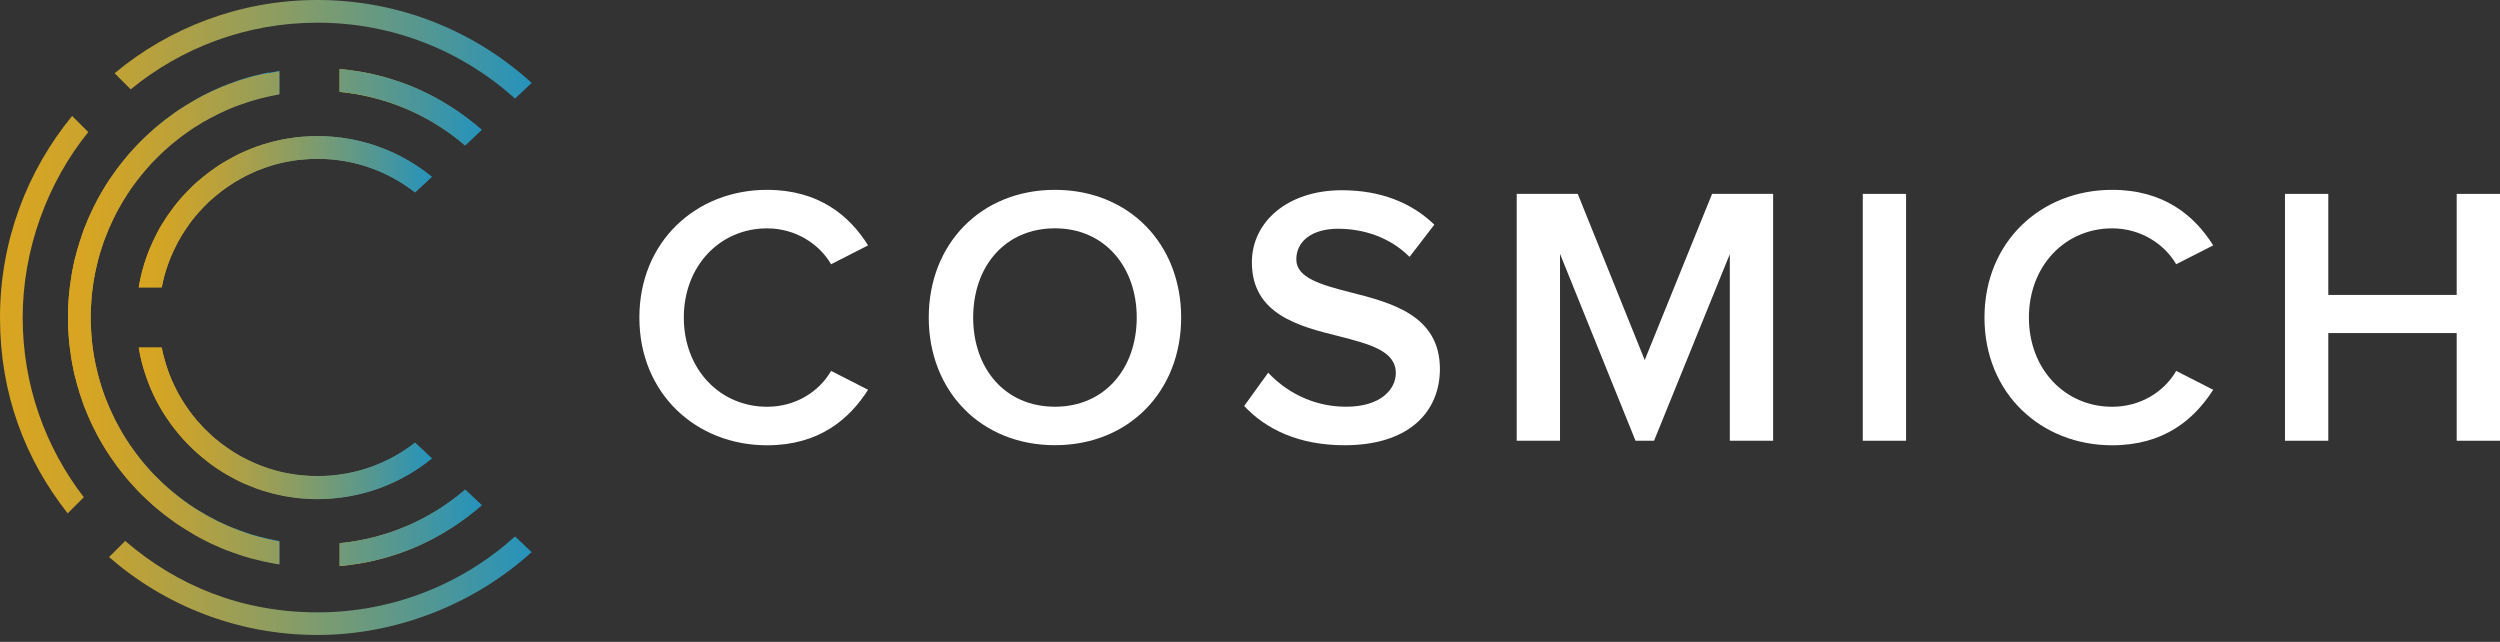
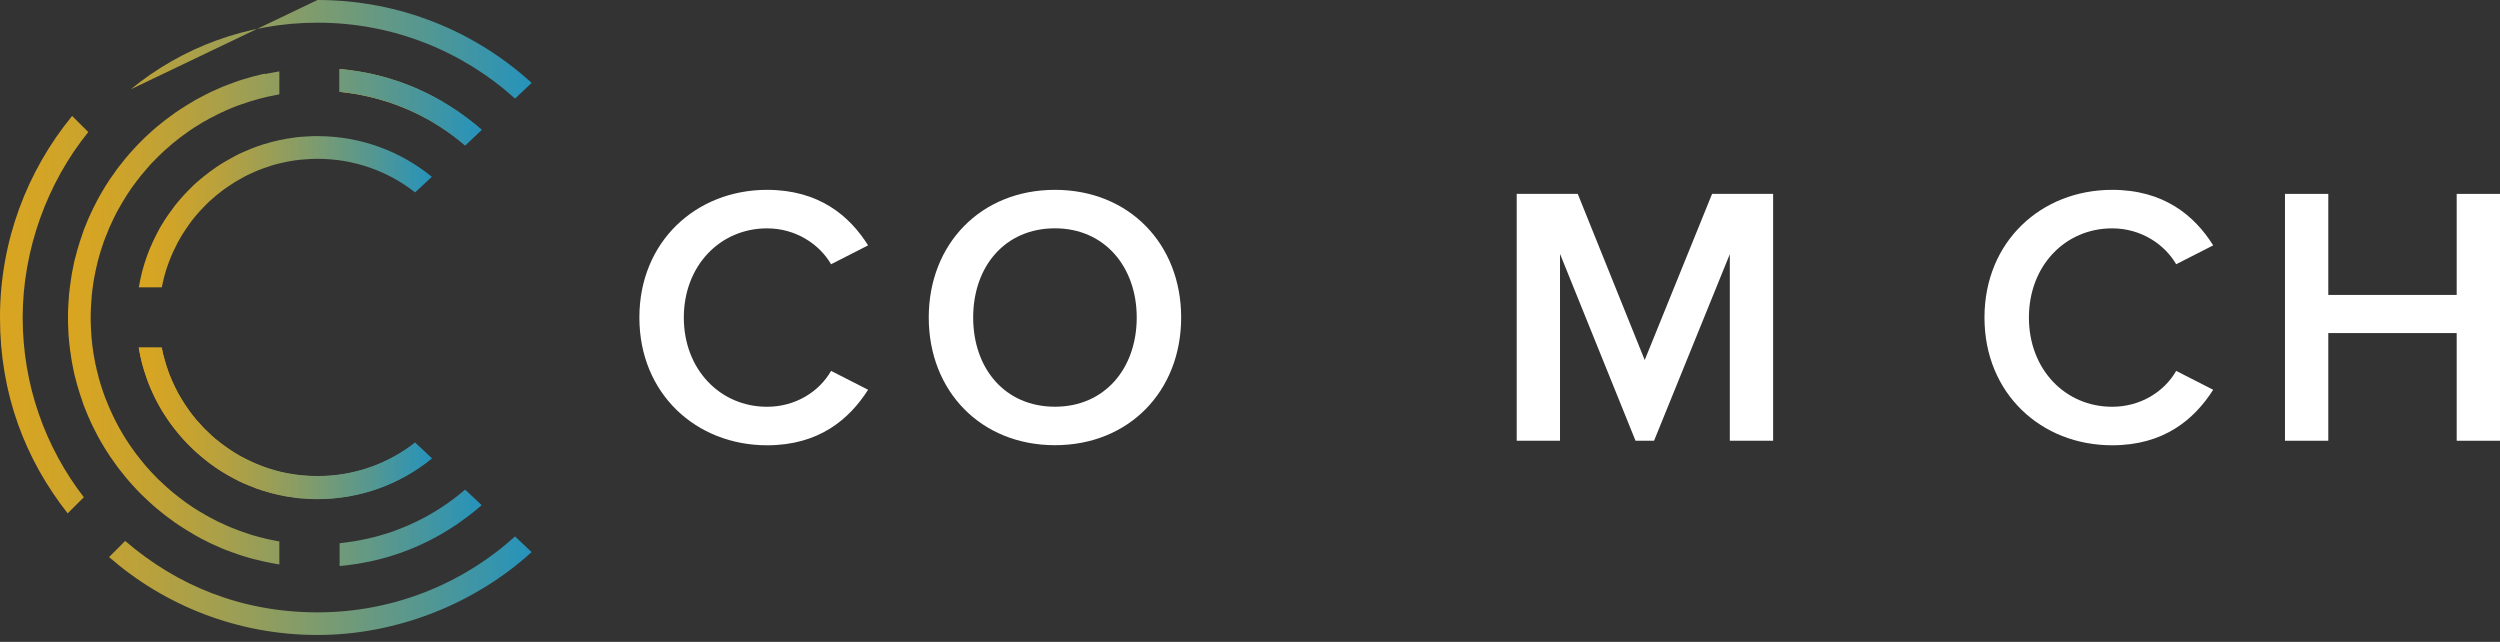
<svg xmlns="http://www.w3.org/2000/svg" width="222" height="57" viewBox="0 0 222 57" fill="none">
  <rect x="0" y="0" width="222" height="57" fill="#333333" stroke="none" />
  <path d="M56.777 28.195C56.777 21.459 61.804 16.858 68.115 16.858C72.715 16.858 75.441 19.159 77.086 21.789L73.8 23.464C72.75 21.659 70.645 20.278 68.115 20.278C63.943 20.278 60.723 23.599 60.723 28.2C60.723 32.801 63.943 36.121 68.115 36.121C70.645 36.121 72.75 34.776 73.8 32.935L77.086 34.611C75.411 37.241 72.715 39.541 68.115 39.541C61.804 39.541 56.777 34.94 56.777 28.204V28.195Z" fill="white" />
  <path d="M93.68 16.858C100.251 16.858 104.887 21.654 104.887 28.195C104.887 34.736 100.251 39.533 93.68 39.533C87.108 39.533 82.473 34.736 82.473 28.195C82.473 21.654 87.108 16.858 93.68 16.858ZM93.68 20.274C89.244 20.274 86.418 23.66 86.418 28.195C86.418 32.731 89.244 36.117 93.68 36.117C98.116 36.117 100.941 32.701 100.941 28.195C100.941 23.69 98.081 20.274 93.68 20.274Z" fill="white" />
-   <path d="M112.608 33.091C114.118 34.702 116.484 36.117 119.544 36.117C122.604 36.117 123.949 34.572 123.949 33.126C123.949 31.156 121.619 30.561 118.953 29.871C115.373 28.985 111.167 27.931 111.167 23.299C111.167 19.684 114.353 16.893 119.153 16.893C122.569 16.893 125.33 17.978 127.37 19.949L125.169 22.809C123.459 21.099 121.128 20.313 118.828 20.313C116.527 20.313 115.112 21.398 115.112 23.039C115.112 24.68 117.348 25.305 119.943 25.964C123.559 26.885 127.864 28 127.864 32.766C127.864 36.412 125.299 39.537 119.388 39.537C115.347 39.537 112.421 38.122 110.481 36.052L112.616 33.096L112.608 33.091Z" fill="white" />
  <path d="M153.617 22.544L146.88 39.138H145.235L138.529 22.544V39.138H134.684V17.218H140.105L146.051 31.972L152.032 17.218H157.454V39.138H153.608V22.544H153.617Z" fill="white" />
-   <path d="M165.414 17.218H169.26V39.138H165.414V17.218Z" fill="white" />
  <path d="M176.222 28.195C176.222 21.459 181.248 16.858 187.559 16.858C192.16 16.858 194.886 19.159 196.531 21.789L193.245 23.464C192.194 21.659 190.089 20.278 187.559 20.278C183.388 20.278 180.167 23.599 180.167 28.2C180.167 32.801 183.388 36.121 187.559 36.121C190.089 36.121 192.194 34.776 193.245 32.935L196.531 34.611C194.855 37.241 192.16 39.541 187.559 39.541C181.248 39.541 176.222 34.94 176.222 28.204V28.195Z" fill="white" />
  <path d="M218.154 29.576H206.752V39.138H202.906V17.218H206.752V26.19H218.154V17.218H222V39.138H218.154V29.576Z" fill="white" />
-   <path d="M7.839 11.728L6.406 10.296C2.409 15.17 0 21.403 0 28.195C0 34.988 2.24 40.796 6.011 45.587L7.444 44.155C4.037 39.741 2.014 34.207 2.014 28.195C2.014 22.184 4.197 16.224 7.839 11.728ZM45.735 47.636C41.095 51.825 34.949 54.377 28.195 54.377C21.442 54.377 15.699 51.985 11.116 48.035L9.684 49.468C14.636 53.778 21.116 56.386 28.195 56.386C35.275 56.386 42.198 53.591 47.206 49.025L45.731 47.632L45.735 47.636ZM28.195 0C21.346 0 15.066 2.439 10.174 6.502L11.606 7.934C16.116 4.236 21.893 2.014 28.195 2.014C34.945 2.014 41.091 4.566 45.735 8.755L47.211 7.361C42.198 2.795 35.518 0 28.195 0Z" fill="url(#paint0_linear_10045_190)" />
+   <path d="M7.839 11.728L6.406 10.296C2.409 15.17 0 21.403 0 28.195C0 34.988 2.24 40.796 6.011 45.587L7.444 44.155C4.037 39.741 2.014 34.207 2.014 28.195C2.014 22.184 4.197 16.224 7.839 11.728ZM45.735 47.636C41.095 51.825 34.949 54.377 28.195 54.377C21.442 54.377 15.699 51.985 11.116 48.035L9.684 49.468C14.636 53.778 21.116 56.386 28.195 56.386C35.275 56.386 42.198 53.591 47.206 49.025L45.731 47.632L45.735 47.636ZM28.195 0L11.606 7.934C16.116 4.236 21.893 2.014 28.195 2.014C34.945 2.014 41.091 4.566 45.735 8.755L47.211 7.361C42.198 2.795 35.518 0 28.195 0Z" fill="url(#paint0_linear_10045_190)" />
  <path d="M36.872 39.311L38.347 40.696C35.578 42.953 32.05 44.303 28.195 44.303C27.922 44.303 27.64 44.294 27.366 44.277C27.114 44.268 26.867 44.246 26.615 44.229C26.398 44.203 26.172 44.181 25.956 44.142C25.825 44.125 25.699 44.112 25.578 44.086C25.552 44.086 25.539 44.077 25.513 44.077C25.343 44.051 25.174 44.02 25.014 43.981C24.975 43.981 24.931 43.973 24.883 43.955C24.866 43.955 24.844 43.947 24.827 43.947C24.666 43.916 24.506 43.873 24.345 43.834C24.337 43.834 24.319 43.825 24.315 43.825C24.228 43.808 24.137 43.786 24.05 43.76C23.833 43.704 23.625 43.639 23.408 43.574C23.39 43.565 23.369 43.565 23.351 43.556C23.134 43.482 22.917 43.413 22.709 43.339C22.692 43.33 22.678 43.322 22.661 43.313C22.453 43.239 22.24 43.161 22.04 43.07C21.758 42.957 21.485 42.836 21.211 42.705C20.977 42.584 20.751 42.471 20.526 42.341C20.3 42.219 20.074 42.089 19.849 41.955C19.631 41.824 19.415 41.69 19.206 41.542C19.076 41.455 18.954 41.364 18.837 41.277C18.685 41.173 18.538 41.069 18.395 40.947C18.195 40.796 18 40.635 17.808 40.47C17.713 40.388 17.613 40.309 17.518 40.218C17.431 40.136 17.331 40.049 17.244 39.967C16.624 39.394 16.051 38.782 15.539 38.113C15.434 37.983 15.33 37.849 15.23 37.71C15.1 37.54 14.974 37.362 14.853 37.176C14.731 36.998 14.618 36.82 14.505 36.646C14.466 36.581 14.423 36.507 14.384 36.447C14.262 36.251 14.149 36.051 14.045 35.852C13.963 35.709 13.885 35.561 13.811 35.409C13.802 35.392 13.794 35.379 13.785 35.361C13.785 35.353 13.776 35.353 13.776 35.344V35.335C13.703 35.197 13.637 35.062 13.577 34.923C13.481 34.715 13.381 34.502 13.303 34.294C13.19 34.02 13.086 33.738 12.991 33.465C12.917 33.265 12.852 33.07 12.795 32.87C12.73 32.67 12.674 32.458 12.617 32.258C12.561 32.024 12.505 31.789 12.457 31.559C12.409 31.351 12.37 31.134 12.335 30.917C12.327 30.891 12.318 30.878 12.318 30.852H14.362C14.401 31.06 14.449 31.273 14.492 31.472C14.501 31.498 14.51 31.529 14.518 31.555C14.557 31.724 14.601 31.885 14.657 32.054C14.705 32.254 14.761 32.449 14.835 32.64C14.957 33.026 15.1 33.404 15.269 33.777C15.352 33.964 15.43 34.142 15.521 34.324C15.608 34.511 15.699 34.689 15.795 34.862C15.842 34.949 15.89 35.032 15.938 35.118C15.986 35.205 16.042 35.296 16.09 35.374C16.289 35.722 16.511 36.06 16.75 36.381C16.854 36.542 16.975 36.703 17.105 36.859C17.218 37.011 17.34 37.158 17.461 37.302C17.492 37.341 17.535 37.384 17.574 37.423C17.696 37.566 17.83 37.714 17.96 37.849C18.065 37.97 18.177 38.083 18.299 38.196C18.494 38.391 18.685 38.573 18.894 38.76C18.924 38.786 18.967 38.816 19.006 38.855C19.024 38.873 19.037 38.882 19.054 38.895L19.085 38.925C19.085 38.925 19.124 38.955 19.141 38.973C19.198 39.02 19.263 39.068 19.319 39.111C19.423 39.198 19.536 39.289 19.64 39.368C19.779 39.472 19.905 39.567 20.044 39.658C20.139 39.741 20.239 39.802 20.343 39.867C20.521 39.997 20.712 40.118 20.899 40.231C21.094 40.353 21.285 40.466 21.485 40.57C21.684 40.674 21.889 40.778 22.097 40.878C22.492 41.073 22.904 41.247 23.321 41.403C23.36 41.421 23.408 41.434 23.464 41.451C23.642 41.525 23.829 41.581 24.011 41.638C24.237 41.711 24.454 41.776 24.679 41.833C24.905 41.889 25.14 41.946 25.365 41.985C25.526 42.024 25.686 42.05 25.847 42.072C25.977 42.102 26.112 42.119 26.242 42.137C26.533 42.176 26.815 42.211 27.11 42.224C27.262 42.241 27.41 42.25 27.561 42.254C27.77 42.263 27.983 42.271 28.2 42.271C31.477 42.271 34.484 41.16 36.876 39.289L36.872 39.311Z" fill="url(#paint1_linear_10045_190)" />
-   <path d="M14.354 25.522H12.31C12.31 25.496 12.318 25.483 12.327 25.456C12.357 25.239 12.401 25.023 12.448 24.814C12.496 24.58 12.553 24.345 12.609 24.115C12.731 23.655 12.865 23.204 13.03 22.761C13.113 22.535 13.199 22.318 13.286 22.101C13.373 21.884 13.473 21.667 13.568 21.459C13.642 21.29 13.72 21.129 13.803 20.977C13.82 20.938 13.842 20.895 13.859 20.856C13.924 20.726 13.998 20.6 14.059 20.478C14.154 20.291 14.258 20.109 14.371 19.931C14.397 19.901 14.41 19.857 14.436 19.827C14.445 19.818 14.445 19.81 14.454 19.801C14.575 19.601 14.706 19.397 14.84 19.198C14.914 19.085 14.992 18.981 15.074 18.868C15.179 18.724 15.283 18.577 15.396 18.434C15.404 18.408 15.426 18.386 15.443 18.36C15.461 18.343 15.469 18.334 15.474 18.321C15.669 18.078 15.86 17.839 16.068 17.605C16.277 17.362 16.494 17.127 16.719 16.906C16.806 16.819 16.897 16.728 16.984 16.641C17.032 16.585 17.08 16.537 17.136 16.489C17.353 16.281 17.579 16.077 17.813 15.895C18 15.734 18.182 15.586 18.378 15.443C18.451 15.387 18.521 15.322 18.595 15.274C18.668 15.217 18.746 15.161 18.82 15.113C18.942 15.027 19.063 14.935 19.189 14.848C19.398 14.705 19.614 14.566 19.831 14.436C20.057 14.297 20.283 14.171 20.509 14.05C20.734 13.92 20.96 13.807 21.194 13.685C21.468 13.564 21.741 13.434 22.023 13.321C22.223 13.234 22.436 13.151 22.644 13.078L22.692 13.052C22.9 12.978 23.117 12.908 23.334 12.835C23.352 12.826 23.373 12.826 23.391 12.817C23.543 12.77 23.699 12.73 23.851 12.687C23.994 12.639 24.15 12.604 24.302 12.566C24.311 12.566 24.328 12.557 24.333 12.557C24.493 12.518 24.654 12.474 24.814 12.444C24.832 12.444 24.853 12.435 24.871 12.435C24.919 12.418 24.958 12.409 25.001 12.409C25.162 12.37 25.331 12.335 25.5 12.314C25.526 12.314 25.539 12.305 25.565 12.305C25.687 12.279 25.817 12.266 25.943 12.249C26.16 12.21 26.386 12.184 26.603 12.162C26.854 12.144 27.102 12.123 27.354 12.114C27.627 12.097 27.909 12.088 28.183 12.088C32.032 12.088 35.561 13.442 38.335 15.699L36.85 17.084C34.459 15.213 31.451 14.102 28.183 14.102C27.965 14.102 27.757 14.111 27.544 14.119C27.393 14.128 27.245 14.137 27.093 14.15C26.802 14.167 26.512 14.197 26.225 14.236H26.208C26.208 14.236 26.169 14.245 26.151 14.245C26.038 14.263 25.934 14.276 25.83 14.302C25.669 14.328 25.509 14.349 25.348 14.388C25.162 14.419 24.984 14.462 24.801 14.51C24.537 14.575 24.263 14.649 23.994 14.736C23.807 14.792 23.625 14.857 23.447 14.922C23.352 14.953 23.252 14.987 23.165 15.027C22.978 15.092 22.8 15.165 22.627 15.243C22.44 15.326 22.258 15.404 22.08 15.495C21.937 15.56 21.789 15.634 21.646 15.712C21.494 15.795 21.346 15.873 21.203 15.964H21.194C20.951 16.103 20.721 16.238 20.496 16.398C20.4 16.446 20.309 16.511 20.222 16.576C20.205 16.585 20.196 16.593 20.183 16.602C20.183 16.611 20.174 16.611 20.174 16.611C20.157 16.619 20.144 16.637 20.127 16.641C20.109 16.65 20.101 16.659 20.101 16.659C20.062 16.689 20.018 16.715 19.979 16.745C19.858 16.828 19.745 16.915 19.632 17.001C19.319 17.244 19.011 17.5 18.712 17.765C18.56 17.904 18.412 18.039 18.269 18.191C18.195 18.247 18.13 18.321 18.069 18.39C17.939 18.529 17.813 18.664 17.683 18.803C17.57 18.924 17.466 19.054 17.353 19.18C17.24 19.319 17.136 19.454 17.023 19.593C16.936 19.714 16.837 19.844 16.75 19.962C16.733 19.988 16.719 20.001 16.719 20.018C16.607 20.17 16.494 20.326 16.398 20.487C16.255 20.695 16.125 20.912 15.995 21.129C15.977 21.16 15.956 21.194 15.938 21.225C15.921 21.251 15.912 21.264 15.908 21.29C15.86 21.363 15.821 21.442 15.778 21.515C15.634 21.78 15.495 22.054 15.374 22.336C15.357 22.366 15.344 22.401 15.326 22.431C15.326 22.44 15.318 22.449 15.318 22.457C15.309 22.466 15.309 22.483 15.309 22.488C15.261 22.57 15.222 22.657 15.196 22.739C15.131 22.878 15.074 23.022 15.027 23.16C14.962 23.321 14.896 23.482 14.849 23.651C14.823 23.707 14.81 23.764 14.792 23.811C14.736 23.981 14.679 24.15 14.64 24.319C14.584 24.497 14.536 24.684 14.497 24.866C14.441 25.083 14.393 25.3 14.354 25.517V25.522Z" fill="url(#paint2_linear_10045_190)" />
-   <path d="M23.885 6.467C24.194 6.402 24.497 6.346 24.806 6.298V8.342C24.775 8.351 24.732 8.351 24.701 8.36C24.571 8.386 24.45 8.407 24.332 8.433C24.211 8.46 24.089 8.473 23.968 8.507C23.881 8.525 23.79 8.546 23.703 8.564C23.486 8.611 23.269 8.668 23.052 8.724C22.479 8.868 21.906 9.045 21.359 9.254C21.077 9.349 20.804 9.453 20.539 9.566C20.4 9.623 20.265 9.679 20.135 9.736C19.996 9.792 19.87 9.857 19.732 9.922C19.515 10.018 19.298 10.122 19.081 10.243C19.007 10.274 18.929 10.317 18.846 10.365C18.651 10.452 18.469 10.56 18.273 10.678C18.208 10.704 18.152 10.734 18.087 10.773C18.048 10.799 18.004 10.821 17.965 10.847C17.956 10.855 17.939 10.864 17.935 10.864C17.796 10.951 17.67 11.033 17.531 11.116C17.449 11.164 17.37 11.211 17.297 11.259C17.271 11.276 17.24 11.29 17.214 11.307C17.036 11.42 16.876 11.533 16.706 11.654C15.756 12.314 14.862 13.056 14.041 13.868C13.846 14.063 13.655 14.254 13.468 14.454L13.429 14.493L13.412 14.51C13.273 14.653 13.13 14.818 13 14.979C12.839 15.157 12.687 15.348 12.531 15.534C12.409 15.678 12.296 15.825 12.192 15.969C12.11 16.055 12.049 16.146 11.993 16.233C11.919 16.32 11.854 16.411 11.797 16.498C11.619 16.732 11.459 16.967 11.316 17.206C11.298 17.214 11.298 17.223 11.29 17.236C11.281 17.253 11.264 17.275 11.259 17.292C11.116 17.501 10.986 17.713 10.864 17.93C10.734 18.147 10.608 18.364 10.486 18.59C10.365 18.807 10.252 19.024 10.148 19.25C10.1 19.332 10.066 19.41 10.027 19.493C9.914 19.727 9.809 19.966 9.697 20.209C9.614 20.396 9.536 20.578 9.471 20.773C9.445 20.83 9.423 20.886 9.397 20.943C9.267 21.273 9.145 21.602 9.041 21.95C9.002 22.062 8.959 22.184 8.928 22.297C8.889 22.427 8.846 22.553 8.815 22.683C8.789 22.748 8.776 22.813 8.759 22.883C8.703 23.082 8.646 23.286 8.607 23.495C8.577 23.599 8.551 23.712 8.533 23.825C8.486 23.985 8.451 24.154 8.429 24.315C8.381 24.532 8.342 24.741 8.308 24.957C8.29 25.031 8.282 25.109 8.277 25.183C8.23 25.496 8.19 25.812 8.156 26.125C8.13 26.333 8.117 26.546 8.108 26.754C8.091 26.915 8.082 27.084 8.078 27.254C8.06 27.562 8.052 27.866 8.052 28.178C8.052 28.491 8.06 28.799 8.078 29.103C8.086 29.281 8.095 29.45 8.108 29.619C8.117 29.819 8.134 30.023 8.156 30.214C8.156 30.244 8.156 30.279 8.164 30.301C8.195 30.565 8.221 30.839 8.269 31.108C8.269 31.134 8.277 31.147 8.277 31.173C8.286 31.247 8.295 31.325 8.308 31.399C8.338 31.616 8.381 31.824 8.429 32.041C8.455 32.202 8.486 32.371 8.533 32.532C8.533 32.558 8.542 32.579 8.551 32.605C8.559 32.688 8.577 32.766 8.598 32.84C8.607 32.857 8.607 32.87 8.616 32.887C8.646 33.065 8.698 33.235 8.746 33.413C8.772 33.526 8.802 33.647 8.842 33.76C8.872 33.864 8.907 33.977 8.937 34.09C8.967 34.203 9.002 34.316 9.041 34.42C9.098 34.589 9.154 34.767 9.219 34.936C9.276 35.114 9.341 35.283 9.414 35.453C9.501 35.696 9.601 35.934 9.705 36.169C9.809 36.412 9.914 36.638 10.027 36.868C10.148 37.132 10.283 37.397 10.421 37.649C10.543 37.883 10.665 38.1 10.799 38.326C10.816 38.365 10.838 38.4 10.864 38.439C10.938 38.56 11.003 38.682 11.081 38.795C11.155 38.916 11.224 39.038 11.307 39.151C11.437 39.35 11.563 39.554 11.71 39.745C11.936 40.075 12.179 40.396 12.435 40.713C12.566 40.891 12.709 41.069 12.861 41.238C13.03 41.438 13.208 41.642 13.386 41.833L13.412 41.859C13.412 41.859 13.421 41.868 13.429 41.877C13.438 41.885 13.455 41.903 13.46 41.907C13.581 42.037 13.694 42.163 13.824 42.285C13.946 42.415 14.067 42.536 14.193 42.649C14.306 42.762 14.419 42.866 14.532 42.97C14.645 43.083 14.758 43.179 14.879 43.283C14.983 43.378 15.087 43.469 15.192 43.556C15.335 43.686 15.491 43.808 15.643 43.921C15.739 44.003 15.838 44.081 15.934 44.155C16.008 44.212 16.086 44.268 16.16 44.325C16.337 44.463 16.524 44.598 16.706 44.719C16.876 44.841 17.036 44.954 17.214 45.067C17.24 45.084 17.271 45.097 17.297 45.114C17.492 45.245 17.692 45.37 17.9 45.483C17.926 45.501 17.948 45.514 17.974 45.522C18.173 45.653 18.395 45.774 18.603 45.887C18.868 46.03 19.133 46.169 19.41 46.308C19.441 46.325 19.476 46.338 19.506 46.347C19.649 46.421 19.805 46.49 19.957 46.556C20.044 46.594 20.144 46.642 20.248 46.686C20.344 46.725 20.444 46.768 20.539 46.807C21.012 47.002 21.498 47.185 21.989 47.341L22.353 47.463C22.588 47.528 22.822 47.593 23.052 47.658C23.269 47.714 23.486 47.771 23.703 47.819C23.79 47.836 23.881 47.858 23.968 47.875C24.089 47.905 24.211 47.923 24.332 47.949C24.454 47.975 24.576 47.996 24.701 48.023C24.732 48.031 24.775 48.031 24.806 48.04V50.084C24.497 50.036 24.194 49.98 23.885 49.915C23.764 49.889 23.651 49.876 23.538 49.841C23.512 49.841 23.499 49.841 23.482 49.833C23.247 49.785 23.013 49.728 22.783 49.663C22.757 49.663 22.727 49.654 22.701 49.646C22.653 49.637 22.605 49.629 22.562 49.615C22.249 49.533 21.941 49.446 21.637 49.351C21.355 49.264 21.073 49.173 20.799 49.069C20.648 49.021 20.491 48.964 20.339 48.899C20.161 48.843 19.983 48.769 19.814 48.7C19.797 48.691 19.784 48.682 19.766 48.682C19.549 48.587 19.341 48.496 19.128 48.4C18.998 48.344 18.872 48.287 18.751 48.231C18.62 48.166 18.495 48.109 18.373 48.044C18.091 47.905 17.817 47.762 17.544 47.61C17.375 47.523 17.206 47.423 17.045 47.319C16.724 47.133 16.407 46.942 16.103 46.738C16.055 46.712 16.016 46.69 15.973 46.655C15.916 46.616 15.86 46.581 15.804 46.542C15.634 46.438 15.465 46.317 15.304 46.187C15.274 46.169 15.231 46.139 15.2 46.113C15.022 45.983 14.853 45.861 14.675 45.726C14.159 45.331 13.659 44.915 13.186 44.468C12.978 44.281 12.774 44.09 12.574 43.886C12.544 43.856 12.509 43.812 12.47 43.782C12.244 43.556 12.019 43.313 11.802 43.074C11.632 42.888 11.463 42.706 11.303 42.51C11.285 42.484 11.272 42.471 11.246 42.445C11.133 42.306 11.02 42.18 10.916 42.033L10.899 42.015C10.738 41.82 10.586 41.62 10.43 41.421C10.235 41.156 10.053 40.891 9.866 40.622C9.84 40.592 9.827 40.566 9.801 40.535C9.658 40.318 9.519 40.101 9.38 39.884C9.137 39.498 8.911 39.103 8.694 38.708C8.551 38.434 8.403 38.152 8.269 37.879C8.147 37.636 8.034 37.389 7.93 37.145C7.904 37.106 7.891 37.063 7.874 37.024C7.865 36.998 7.848 36.968 7.835 36.937C7.73 36.685 7.626 36.438 7.526 36.182C7.5 36.125 7.487 36.069 7.461 36.021C7.387 35.826 7.318 35.626 7.262 35.435C7.244 35.405 7.236 35.37 7.231 35.34C7.175 35.201 7.127 35.066 7.088 34.928C7.049 34.806 7.006 34.676 6.975 34.55C6.901 34.324 6.836 34.09 6.78 33.864C6.754 33.782 6.732 33.703 6.715 33.612C6.706 33.586 6.697 33.565 6.697 33.538C6.689 33.513 6.68 33.491 6.671 33.465C6.606 33.23 6.558 32.992 6.511 32.749C6.493 32.683 6.48 32.618 6.472 32.553C6.415 32.271 6.359 31.989 6.32 31.698C6.302 31.624 6.294 31.555 6.289 31.481C6.281 31.455 6.281 31.433 6.281 31.407C6.281 31.381 6.272 31.368 6.272 31.342C6.242 31.173 6.216 31.004 6.198 30.834C6.172 30.639 6.15 30.448 6.133 30.253C6.103 29.945 6.085 29.632 6.068 29.32C6.042 28.942 6.038 28.564 6.038 28.174C6.038 27.783 6.046 27.41 6.068 27.028C6.085 26.715 6.098 26.398 6.133 26.095C6.133 26.069 6.142 26.047 6.142 26.021C6.15 25.908 6.168 25.787 6.181 25.674C6.181 25.617 6.19 25.57 6.198 25.513C6.216 25.344 6.237 25.174 6.272 25.005C6.272 24.979 6.281 24.966 6.281 24.94C6.281 24.914 6.281 24.892 6.289 24.866C6.298 24.793 6.307 24.723 6.32 24.649C6.359 24.358 6.415 24.076 6.472 23.794C6.48 23.729 6.498 23.664 6.511 23.599C6.558 23.356 6.606 23.117 6.671 22.883C6.68 22.857 6.689 22.835 6.697 22.809C6.697 22.783 6.706 22.761 6.715 22.735C6.732 22.648 6.754 22.566 6.78 22.483C6.836 22.258 6.901 22.023 6.975 21.798C7.006 21.667 7.049 21.542 7.088 21.42C7.127 21.281 7.175 21.147 7.231 21.008C7.24 20.977 7.249 20.943 7.262 20.912C7.318 20.717 7.392 20.517 7.461 20.326C7.487 20.279 7.5 20.222 7.526 20.166C7.622 19.91 7.726 19.658 7.835 19.41C7.852 19.38 7.865 19.345 7.874 19.324C7.891 19.285 7.904 19.241 7.93 19.202C8.034 18.959 8.147 18.712 8.269 18.468C8.407 18.195 8.551 17.913 8.694 17.64C8.911 17.244 9.137 16.85 9.38 16.463C9.519 16.246 9.653 16.029 9.801 15.812C9.827 15.782 9.84 15.756 9.866 15.725C10.053 15.461 10.235 15.196 10.43 14.927C10.582 14.727 10.738 14.523 10.899 14.332L10.916 14.315C11.02 14.171 11.133 14.041 11.246 13.902C11.272 13.876 11.285 13.863 11.303 13.837C11.463 13.642 11.632 13.46 11.802 13.273C12.019 13.03 12.244 12.791 12.47 12.566C12.509 12.535 12.544 12.492 12.574 12.461C12.774 12.262 12.978 12.066 13.186 11.88C13.659 11.437 14.163 11.016 14.675 10.621C14.853 10.482 15.022 10.365 15.2 10.235C15.231 10.209 15.274 10.178 15.304 10.161C15.465 10.031 15.634 9.909 15.804 9.805C15.86 9.766 15.916 9.731 15.973 9.692C16.012 9.662 16.055 9.636 16.103 9.61C16.411 9.41 16.724 9.215 17.045 9.028C17.206 8.924 17.375 8.828 17.544 8.737C17.817 8.585 18.091 8.438 18.373 8.303C18.495 8.238 18.625 8.182 18.751 8.117C18.872 8.06 19.003 8.004 19.128 7.947C19.337 7.852 19.549 7.761 19.766 7.665C19.784 7.665 19.797 7.657 19.814 7.648C19.966 7.583 20.122 7.526 20.274 7.47C20.3 7.461 20.313 7.453 20.339 7.444C20.491 7.379 20.648 7.322 20.799 7.275C21.073 7.17 21.355 7.079 21.637 6.992C21.945 6.897 22.249 6.806 22.562 6.728C22.601 6.71 22.648 6.702 22.701 6.697C22.727 6.689 22.757 6.68 22.783 6.68C23.017 6.615 23.252 6.558 23.482 6.511C23.499 6.502 23.512 6.502 23.538 6.502C23.651 6.472 23.764 6.454 23.885 6.428V6.467Z" fill="url(#paint3_linear_10045_190)" />
-   <path d="M42.779 44.863C42.562 45.049 42.345 45.232 42.12 45.418C41.677 45.783 41.217 46.126 40.748 46.443C40.635 46.529 40.514 46.612 40.392 46.686C40.27 46.768 40.149 46.838 40.027 46.92C39.828 47.05 39.632 47.172 39.433 47.285C39.329 47.358 39.224 47.415 39.12 47.471C38.942 47.576 38.764 47.671 38.582 47.771C38.139 48.005 37.697 48.231 37.236 48.431C37.098 48.496 36.954 48.561 36.811 48.617C36.555 48.73 36.295 48.834 36.03 48.93C35.756 49.034 35.474 49.138 35.184 49.229C34.927 49.316 34.667 49.399 34.411 49.472C34.307 49.503 34.194 49.537 34.098 49.559C33.986 49.59 33.89 49.616 33.777 49.646H33.769C33.721 49.663 33.673 49.672 33.625 49.685C33.586 49.694 33.551 49.702 33.512 49.711C33.352 49.75 33.2 49.794 33.031 49.824C33.005 49.833 32.992 49.833 32.965 49.841C32.722 49.898 32.475 49.945 32.232 49.984C32.045 50.024 31.854 50.058 31.668 50.08C31.468 50.11 31.264 50.145 31.056 50.167C31.017 50.175 30.982 50.175 30.943 50.184C30.748 50.21 30.557 50.232 30.361 50.249C30.296 50.258 30.222 50.258 30.162 50.267V48.244C30.227 48.235 30.283 48.227 30.348 48.218C30.535 48.201 30.713 48.179 30.895 48.153C31.433 48.088 31.976 47.992 32.497 47.871C32.683 47.84 32.866 47.788 33.052 47.74C33.07 47.74 33.078 47.732 33.091 47.732C33.3 47.684 33.512 47.628 33.721 47.563C33.947 47.497 34.163 47.432 34.389 47.363C34.428 47.346 34.476 47.337 34.519 47.324C34.697 47.267 34.875 47.202 35.049 47.137C35.275 47.055 35.492 46.977 35.7 46.885C35.917 46.803 36.125 46.708 36.338 46.621C36.538 46.534 36.733 46.443 36.933 46.347C37.141 46.243 37.354 46.139 37.553 46.035C37.779 45.922 38.005 45.792 38.222 45.666C38.374 45.579 38.53 45.488 38.682 45.392C38.834 45.306 38.99 45.206 39.133 45.11C39.897 44.62 40.622 44.073 41.308 43.483L42.784 44.867L42.779 44.863Z" fill="url(#paint4_linear_10045_190)" />
  <path d="M30.34 8.177C30.274 8.169 30.218 8.16 30.153 8.151V6.129C30.218 6.137 30.292 6.137 30.352 6.146C30.548 6.163 30.739 6.185 30.934 6.211C30.973 6.22 31.008 6.22 31.047 6.228C31.255 6.255 31.459 6.285 31.659 6.315C31.846 6.341 32.037 6.372 32.223 6.411C32.466 6.45 32.714 6.498 32.957 6.554C32.983 6.563 32.996 6.563 33.022 6.571C33.191 6.602 33.343 6.645 33.504 6.684C33.543 6.693 33.577 6.702 33.617 6.71C33.664 6.728 33.712 6.736 33.76 6.749H33.768C33.881 6.78 33.977 6.806 34.09 6.836C34.185 6.862 34.298 6.893 34.402 6.923C34.658 6.997 34.919 7.075 35.175 7.166C35.465 7.253 35.748 7.361 36.021 7.466C36.286 7.561 36.546 7.665 36.802 7.778C36.933 7.826 37.067 7.882 37.189 7.947C37.206 7.947 37.215 7.956 37.228 7.965C37.688 8.164 38.13 8.39 38.573 8.624C38.76 8.72 38.938 8.82 39.111 8.924C39.216 8.98 39.32 9.037 39.424 9.111C39.624 9.223 39.819 9.345 40.019 9.475C40.14 9.558 40.262 9.627 40.383 9.71C40.505 9.783 40.626 9.861 40.739 9.953C41.208 10.265 41.664 10.612 42.111 10.977C42.336 11.164 42.553 11.346 42.77 11.533L41.295 12.917C40.609 12.331 39.884 11.78 39.12 11.289C38.977 11.194 38.821 11.094 38.669 11.007C38.517 10.912 38.361 10.821 38.209 10.734C37.992 10.604 37.766 10.478 37.54 10.365C37.341 10.261 37.128 10.157 36.92 10.052C36.72 9.957 36.525 9.866 36.325 9.779C36.117 9.692 35.904 9.592 35.687 9.514C35.478 9.427 35.261 9.345 35.036 9.262C34.858 9.197 34.68 9.132 34.506 9.076C34.467 9.058 34.419 9.05 34.376 9.037C34.15 8.963 33.933 8.898 33.708 8.837C33.499 8.772 33.287 8.716 33.078 8.668C33.061 8.668 33.052 8.659 33.039 8.659C32.853 8.611 32.67 8.564 32.484 8.529C31.958 8.407 31.42 8.312 30.882 8.247C30.695 8.221 30.517 8.199 30.335 8.182L30.34 8.177Z" fill="url(#paint5_linear_10045_190)" />
  <path d="M42.115 10.973C41.672 10.617 41.212 10.274 40.744 9.948C40.631 9.861 40.509 9.779 40.388 9.705C40.266 9.623 40.145 9.553 40.023 9.471C39.824 9.341 39.628 9.219 39.428 9.106C39.324 9.032 39.22 8.976 39.116 8.92C38.938 8.815 38.76 8.72 38.578 8.62C38.135 8.386 37.692 8.16 37.232 7.96C37.215 7.952 37.206 7.943 37.193 7.943C37.072 7.878 36.937 7.822 36.807 7.774C36.551 7.661 36.29 7.557 36.026 7.461C35.752 7.357 35.47 7.253 35.179 7.162C34.923 7.075 34.663 6.992 34.407 6.919C34.303 6.888 34.19 6.854 34.094 6.832C33.981 6.801 33.886 6.775 33.773 6.745H33.764C33.717 6.728 33.669 6.719 33.621 6.706C33.582 6.697 33.547 6.689 33.508 6.68C33.348 6.641 33.196 6.598 33.026 6.567C33 6.558 32.987 6.558 32.961 6.55C32.718 6.493 32.471 6.446 32.228 6.407C32.041 6.367 31.85 6.333 31.663 6.311C31.464 6.281 31.26 6.246 31.052 6.224C31.012 6.216 30.978 6.216 30.939 6.207C30.743 6.181 30.552 6.159 30.357 6.142C30.292 6.133 30.218 6.133 30.157 6.124V8.147C30.223 8.156 30.279 8.164 30.344 8.173C30.531 8.19 30.709 8.212 30.891 8.238C31.429 8.312 31.972 8.407 32.492 8.52C32.679 8.551 32.861 8.603 33.048 8.651C33.066 8.651 33.074 8.659 33.087 8.659C33.295 8.707 33.508 8.763 33.717 8.828C33.942 8.894 34.159 8.959 34.385 9.028C34.424 9.046 34.472 9.054 34.515 9.067C34.693 9.124 34.871 9.189 35.045 9.254C35.27 9.336 35.487 9.414 35.696 9.506C35.913 9.588 36.121 9.684 36.334 9.77C36.533 9.857 36.729 9.948 36.928 10.044C37.137 10.148 37.349 10.252 37.549 10.356C37.775 10.478 38.001 10.599 38.218 10.725C38.37 10.812 38.526 10.903 38.678 10.999C38.83 11.085 38.986 11.185 39.129 11.281C39.893 11.771 40.618 12.318 41.304 12.909L42.779 11.524C42.562 11.337 42.345 11.155 42.12 10.968L42.115 10.973ZM41.304 43.478C40.618 44.064 39.893 44.615 39.129 45.106C38.986 45.201 38.83 45.301 38.678 45.388C38.526 45.483 38.37 45.575 38.218 45.661C38.001 45.792 37.775 45.913 37.549 46.03C37.349 46.135 37.137 46.239 36.928 46.343C36.729 46.438 36.533 46.529 36.334 46.616C36.126 46.703 35.913 46.803 35.696 46.881C35.487 46.968 35.27 47.05 35.045 47.133C34.867 47.198 34.689 47.263 34.515 47.319C34.476 47.337 34.428 47.346 34.385 47.358C34.159 47.432 33.942 47.497 33.717 47.558C33.508 47.623 33.295 47.68 33.087 47.727C33.07 47.727 33.061 47.736 33.048 47.736C32.87 47.784 32.679 47.823 32.492 47.866C31.967 47.979 31.429 48.075 30.891 48.148C30.704 48.175 30.526 48.196 30.344 48.214C30.279 48.222 30.223 48.231 30.157 48.24V50.262C30.223 50.254 30.296 50.254 30.357 50.245C30.552 50.227 30.743 50.206 30.939 50.18C30.978 50.171 31.012 50.171 31.052 50.162C31.26 50.136 31.464 50.106 31.663 50.076C31.85 50.05 32.041 50.019 32.228 49.98C32.471 49.941 32.718 49.893 32.961 49.837C32.987 49.828 33 49.828 33.026 49.819C33.196 49.789 33.348 49.746 33.508 49.707C33.547 49.698 33.582 49.689 33.621 49.681C33.669 49.663 33.717 49.655 33.764 49.642H33.773C33.886 49.611 33.981 49.585 34.094 49.555C34.19 49.529 34.303 49.498 34.407 49.468C34.663 49.394 34.923 49.316 35.179 49.225C35.47 49.138 35.752 49.03 36.026 48.925C36.29 48.83 36.551 48.726 36.807 48.613C36.95 48.556 37.098 48.491 37.232 48.426C37.692 48.227 38.135 48.001 38.578 47.767C38.764 47.671 38.942 47.571 39.116 47.467C39.22 47.411 39.324 47.354 39.428 47.28C39.628 47.167 39.824 47.046 40.023 46.916C40.145 46.833 40.266 46.764 40.388 46.681C40.509 46.608 40.631 46.529 40.744 46.438C41.212 46.117 41.668 45.77 42.115 45.414C42.341 45.227 42.558 45.045 42.775 44.858L41.299 43.474L41.304 43.478ZM23.538 6.541C23.512 6.541 23.499 6.541 23.482 6.55C23.247 6.598 23.013 6.654 22.783 6.719C22.757 6.719 22.727 6.728 22.701 6.736C22.653 6.745 22.605 6.754 22.562 6.767C22.249 6.849 21.941 6.936 21.637 7.032C21.355 7.118 21.073 7.21 20.799 7.314C20.648 7.361 20.491 7.418 20.339 7.483C20.313 7.492 20.3 7.5 20.274 7.509C20.122 7.565 19.966 7.622 19.814 7.687C19.797 7.696 19.784 7.704 19.766 7.704C19.549 7.8 19.341 7.891 19.128 7.986C18.998 8.043 18.872 8.099 18.751 8.156C18.62 8.221 18.495 8.277 18.373 8.342C18.091 8.481 17.817 8.624 17.544 8.776C17.375 8.863 17.206 8.963 17.045 9.067C16.724 9.254 16.407 9.445 16.103 9.649C16.055 9.675 16.016 9.697 15.973 9.731C15.916 9.77 15.86 9.805 15.804 9.844C15.634 9.948 15.465 10.07 15.304 10.2C15.274 10.217 15.231 10.248 15.2 10.274C15.022 10.404 14.853 10.526 14.675 10.66C14.159 11.055 13.659 11.472 13.186 11.919C12.978 12.105 12.774 12.296 12.574 12.501C12.544 12.531 12.509 12.574 12.47 12.605C12.244 12.83 12.019 13.073 11.802 13.312C11.632 13.499 11.463 13.681 11.303 13.876C11.285 13.902 11.272 13.915 11.246 13.941C11.133 14.08 11.02 14.206 10.916 14.354L10.899 14.371C10.738 14.566 10.586 14.766 10.43 14.966C10.235 15.231 10.053 15.5 9.866 15.764C9.84 15.795 9.827 15.821 9.801 15.851C9.658 16.068 9.519 16.285 9.38 16.502C9.137 16.889 8.911 17.284 8.694 17.679C8.551 17.952 8.403 18.234 8.269 18.508C8.147 18.751 8.034 18.998 7.93 19.241C7.904 19.28 7.891 19.324 7.874 19.363C7.865 19.389 7.848 19.419 7.835 19.45C7.73 19.701 7.626 19.949 7.526 20.205C7.5 20.261 7.487 20.318 7.461 20.365C7.387 20.561 7.318 20.76 7.262 20.951C7.244 20.982 7.236 21.016 7.231 21.047C7.175 21.186 7.127 21.32 7.088 21.459C7.049 21.581 7.006 21.711 6.975 21.837C6.901 22.062 6.836 22.297 6.78 22.523C6.754 22.605 6.732 22.683 6.715 22.774C6.706 22.8 6.697 22.822 6.697 22.848C6.689 22.874 6.68 22.896 6.671 22.922C6.606 23.156 6.558 23.399 6.511 23.638C6.493 23.703 6.48 23.768 6.472 23.833C6.415 24.116 6.359 24.398 6.32 24.688C6.302 24.762 6.294 24.832 6.289 24.905C6.281 24.931 6.281 24.953 6.281 24.979C6.281 25.005 6.272 25.018 6.272 25.044C6.242 25.214 6.216 25.383 6.198 25.552C6.19 25.609 6.181 25.656 6.181 25.713C6.163 25.826 6.15 25.947 6.142 26.06C6.142 26.086 6.133 26.108 6.133 26.134C6.103 26.442 6.085 26.755 6.068 27.067C6.042 27.445 6.038 27.822 6.038 28.213C6.038 28.604 6.046 28.977 6.068 29.359C6.085 29.671 6.098 29.988 6.133 30.292C6.15 30.487 6.172 30.678 6.198 30.873C6.216 31.043 6.237 31.212 6.272 31.381C6.272 31.407 6.281 31.42 6.281 31.447C6.281 31.473 6.281 31.494 6.289 31.52C6.298 31.594 6.307 31.663 6.32 31.737C6.359 32.028 6.415 32.31 6.472 32.592C6.48 32.657 6.498 32.723 6.511 32.788C6.558 33.031 6.606 33.269 6.671 33.504C6.68 33.53 6.689 33.552 6.697 33.578C6.697 33.604 6.706 33.625 6.715 33.651C6.732 33.738 6.754 33.821 6.78 33.903C6.836 34.129 6.901 34.363 6.975 34.589C7.006 34.719 7.049 34.845 7.088 34.967C7.127 35.105 7.175 35.24 7.231 35.379C7.24 35.409 7.249 35.444 7.262 35.474C7.318 35.67 7.392 35.869 7.461 36.06C7.487 36.108 7.5 36.164 7.526 36.221C7.622 36.477 7.726 36.729 7.835 36.976C7.852 37.007 7.865 37.041 7.874 37.063C7.891 37.102 7.904 37.145 7.93 37.184C8.034 37.428 8.147 37.675 8.269 37.918C8.407 38.191 8.551 38.474 8.694 38.747C8.911 39.142 9.137 39.537 9.38 39.923C9.519 40.14 9.653 40.357 9.801 40.574C9.827 40.605 9.84 40.631 9.866 40.661C10.053 40.926 10.235 41.195 10.43 41.46C10.582 41.66 10.738 41.864 10.899 42.054L10.916 42.072C11.02 42.215 11.133 42.345 11.246 42.484C11.272 42.51 11.285 42.523 11.303 42.549C11.463 42.745 11.632 42.927 11.802 43.114C12.019 43.357 12.244 43.595 12.47 43.821C12.509 43.851 12.544 43.895 12.574 43.925C12.774 44.125 12.978 44.32 13.186 44.507C13.659 44.95 14.163 45.371 14.675 45.766C14.853 45.904 15.022 46.022 15.2 46.152C15.231 46.178 15.274 46.208 15.304 46.226C15.465 46.356 15.634 46.477 15.804 46.581C15.86 46.621 15.916 46.655 15.973 46.694C16.012 46.725 16.055 46.751 16.103 46.777C16.411 46.977 16.724 47.172 17.045 47.358C17.206 47.463 17.375 47.558 17.544 47.649C17.817 47.801 18.091 47.949 18.373 48.083C18.495 48.148 18.625 48.205 18.751 48.27C18.872 48.326 19.003 48.383 19.128 48.439C19.337 48.535 19.549 48.626 19.766 48.721C19.784 48.721 19.797 48.73 19.814 48.739C19.983 48.812 20.161 48.882 20.339 48.938C20.491 49.004 20.648 49.06 20.799 49.108C21.073 49.212 21.355 49.303 21.637 49.39C21.945 49.485 22.249 49.576 22.562 49.655C22.601 49.672 22.648 49.681 22.701 49.685C22.727 49.694 22.757 49.702 22.783 49.702C23.017 49.767 23.252 49.824 23.482 49.872C23.499 49.88 23.512 49.88 23.538 49.88C23.651 49.911 23.764 49.928 23.885 49.954C24.194 50.019 24.497 50.076 24.806 50.123V48.079C24.775 48.07 24.732 48.07 24.701 48.062C24.571 48.036 24.45 48.014 24.332 47.988C24.211 47.962 24.089 47.949 23.968 47.914C23.881 47.897 23.79 47.875 23.703 47.858C23.486 47.81 23.269 47.754 23.052 47.697C22.818 47.632 22.583 47.567 22.353 47.502L21.989 47.38C21.498 47.228 21.012 47.042 20.539 46.846C20.444 46.807 20.344 46.764 20.248 46.725C20.144 46.686 20.049 46.638 19.957 46.595C19.805 46.529 19.649 46.456 19.506 46.386C19.476 46.377 19.441 46.36 19.41 46.347C19.137 46.208 18.872 46.074 18.603 45.926C18.395 45.813 18.178 45.692 17.974 45.562C17.948 45.553 17.926 45.535 17.9 45.523C17.692 45.41 17.488 45.279 17.297 45.154C17.271 45.136 17.24 45.123 17.214 45.106C17.036 44.993 16.876 44.88 16.706 44.759C16.52 44.637 16.337 44.502 16.16 44.364C16.086 44.307 16.008 44.251 15.934 44.194C15.838 44.12 15.739 44.042 15.643 43.96C15.491 43.847 15.335 43.725 15.192 43.595C15.087 43.508 14.983 43.417 14.879 43.322C14.758 43.218 14.645 43.122 14.532 43.009C14.419 42.905 14.306 42.801 14.193 42.688C14.063 42.575 13.941 42.454 13.824 42.324C13.694 42.202 13.581 42.072 13.46 41.946C13.451 41.937 13.434 41.92 13.429 41.916C13.425 41.911 13.421 41.907 13.412 41.898L13.386 41.872C13.208 41.677 13.03 41.477 12.861 41.278C12.717 41.108 12.57 40.93 12.435 40.752C12.179 40.44 11.936 40.114 11.71 39.784C11.567 39.589 11.437 39.389 11.307 39.19C11.224 39.077 11.155 38.955 11.081 38.834C10.999 38.721 10.938 38.599 10.864 38.478C10.838 38.439 10.816 38.404 10.799 38.365C10.66 38.139 10.543 37.922 10.421 37.688C10.283 37.436 10.148 37.172 10.027 36.907C9.914 36.672 9.809 36.447 9.705 36.208C9.601 35.974 9.506 35.73 9.414 35.492C9.341 35.322 9.276 35.153 9.219 34.975C9.154 34.806 9.098 34.628 9.041 34.459C9.002 34.355 8.967 34.242 8.937 34.129C8.907 34.016 8.872 33.903 8.842 33.799C8.802 33.686 8.768 33.565 8.746 33.452C8.698 33.274 8.651 33.105 8.616 32.927C8.607 32.909 8.607 32.896 8.598 32.879C8.572 32.805 8.559 32.727 8.551 32.644C8.542 32.618 8.533 32.597 8.533 32.571C8.486 32.41 8.451 32.241 8.429 32.08C8.381 31.863 8.342 31.655 8.308 31.438C8.29 31.364 8.282 31.286 8.277 31.212C8.277 31.186 8.269 31.173 8.269 31.147C8.221 30.882 8.195 30.609 8.164 30.34C8.156 30.314 8.156 30.283 8.156 30.253C8.13 30.058 8.117 29.858 8.108 29.658C8.091 29.489 8.082 29.32 8.078 29.142C8.06 28.834 8.052 28.53 8.052 28.217C8.052 27.905 8.06 27.596 8.078 27.293C8.086 27.123 8.095 26.954 8.108 26.794C8.117 26.585 8.134 26.372 8.156 26.164C8.186 25.852 8.23 25.535 8.277 25.222C8.286 25.148 8.295 25.07 8.308 24.997C8.338 24.78 8.381 24.571 8.429 24.354C8.455 24.194 8.486 24.024 8.533 23.864C8.551 23.751 8.572 23.638 8.607 23.534C8.646 23.326 8.703 23.122 8.759 22.922C8.776 22.848 8.789 22.783 8.815 22.722C8.846 22.592 8.889 22.466 8.928 22.336C8.959 22.223 9.002 22.102 9.041 21.989C9.145 21.641 9.267 21.312 9.397 20.982C9.423 20.925 9.445 20.869 9.471 20.812C9.545 20.626 9.614 20.435 9.697 20.248C9.809 20.005 9.914 19.766 10.027 19.532C10.066 19.45 10.1 19.371 10.148 19.289C10.252 19.063 10.365 18.846 10.486 18.629C10.608 18.404 10.738 18.186 10.864 17.969C10.99 17.752 11.12 17.544 11.259 17.331C11.268 17.314 11.285 17.292 11.29 17.275C11.298 17.258 11.298 17.249 11.316 17.245C11.467 17.002 11.628 16.771 11.797 16.537C11.854 16.45 11.919 16.359 11.993 16.272C12.058 16.186 12.132 16.094 12.192 16.008C12.296 15.864 12.409 15.717 12.531 15.573C12.683 15.387 12.839 15.196 13 15.018C13.13 14.857 13.273 14.697 13.412 14.549L13.429 14.532L13.468 14.493C13.655 14.293 13.846 14.098 14.041 13.907C14.862 13.095 15.756 12.353 16.706 11.693C16.876 11.572 17.036 11.459 17.214 11.346C17.24 11.329 17.271 11.316 17.297 11.298C17.37 11.25 17.449 11.203 17.531 11.155C17.67 11.072 17.796 10.994 17.935 10.903C17.943 10.903 17.961 10.895 17.965 10.886C18.004 10.86 18.048 10.838 18.087 10.812C18.152 10.773 18.208 10.738 18.273 10.717C18.469 10.595 18.651 10.491 18.846 10.404C18.929 10.356 19.007 10.317 19.081 10.283C19.298 10.161 19.515 10.057 19.732 9.961C19.87 9.896 19.996 9.831 20.135 9.775C20.265 9.718 20.4 9.662 20.539 9.605C20.804 9.493 21.077 9.388 21.359 9.293C21.915 9.093 22.479 8.915 23.052 8.763C23.269 8.707 23.486 8.651 23.703 8.603C23.79 8.585 23.881 8.564 23.968 8.546C24.089 8.516 24.211 8.499 24.332 8.473C24.454 8.447 24.576 8.425 24.701 8.399C24.732 8.39 24.775 8.39 24.806 8.381V6.337C24.497 6.385 24.194 6.441 23.885 6.506C23.764 6.532 23.651 6.545 23.538 6.58V6.541Z" fill="url(#paint6_linear_10045_190)" />
  <path d="M28.196 12.084C27.922 12.084 27.64 12.092 27.367 12.11C27.115 12.118 26.867 12.14 26.616 12.158C26.399 12.184 26.173 12.205 25.956 12.244C25.826 12.262 25.7 12.275 25.578 12.301C25.552 12.301 25.539 12.309 25.513 12.309C25.344 12.335 25.175 12.366 25.014 12.405C24.975 12.405 24.932 12.414 24.884 12.431C24.866 12.431 24.845 12.44 24.827 12.44C24.667 12.47 24.506 12.513 24.346 12.553C24.337 12.553 24.32 12.561 24.315 12.561C24.163 12.6 24.007 12.635 23.864 12.683C23.712 12.722 23.556 12.765 23.404 12.813C23.386 12.822 23.365 12.822 23.347 12.83C23.13 12.904 22.913 12.973 22.705 13.047L22.657 13.073C22.449 13.147 22.236 13.225 22.037 13.316C21.754 13.429 21.481 13.559 21.207 13.681C20.973 13.803 20.747 13.915 20.522 14.046C20.296 14.167 20.07 14.297 19.845 14.432C19.628 14.562 19.411 14.697 19.202 14.844C19.072 14.931 18.951 15.022 18.833 15.109C18.759 15.157 18.681 15.213 18.608 15.27C18.534 15.317 18.464 15.383 18.391 15.439C18.195 15.582 18.013 15.73 17.826 15.89C17.592 16.077 17.366 16.277 17.149 16.485C17.093 16.533 17.045 16.58 16.997 16.637C16.91 16.724 16.819 16.815 16.733 16.902C16.507 17.127 16.29 17.362 16.081 17.6C15.873 17.835 15.678 18.073 15.487 18.317C15.478 18.334 15.47 18.343 15.456 18.356C15.439 18.382 15.417 18.403 15.409 18.429C15.296 18.573 15.192 18.72 15.088 18.863C15.005 18.976 14.927 19.081 14.853 19.193C14.714 19.393 14.588 19.597 14.467 19.797C14.458 19.805 14.458 19.814 14.45 19.823C14.423 19.853 14.41 19.896 14.384 19.927C14.271 20.105 14.167 20.291 14.072 20.474C14.007 20.595 13.933 20.726 13.872 20.851C13.855 20.89 13.833 20.934 13.816 20.973C13.733 21.125 13.655 21.285 13.581 21.455C13.486 21.663 13.386 21.88 13.299 22.097C13.212 22.314 13.121 22.531 13.043 22.757C12.891 23.2 12.744 23.651 12.622 24.111C12.566 24.346 12.509 24.58 12.461 24.81C12.414 25.018 12.375 25.235 12.34 25.452C12.331 25.478 12.323 25.491 12.323 25.517H14.367C14.406 25.3 14.454 25.083 14.51 24.866C14.549 24.68 14.597 24.497 14.653 24.319C14.701 24.15 14.749 23.981 14.805 23.812C14.823 23.764 14.836 23.707 14.862 23.651C14.918 23.49 14.975 23.321 15.04 23.16C15.088 23.022 15.144 22.878 15.209 22.739C15.239 22.653 15.283 22.57 15.322 22.488C15.322 22.479 15.322 22.462 15.331 22.457C15.331 22.449 15.339 22.44 15.339 22.431C15.357 22.401 15.37 22.366 15.387 22.336C15.517 22.054 15.652 21.78 15.791 21.515C15.83 21.433 15.873 21.364 15.921 21.29C15.93 21.264 15.938 21.251 15.951 21.225C15.969 21.194 15.99 21.16 16.008 21.129C16.138 20.912 16.264 20.695 16.411 20.487C16.507 20.326 16.62 20.174 16.733 20.018C16.733 20.001 16.75 19.988 16.763 19.962C16.85 19.84 16.95 19.71 17.036 19.593C17.149 19.454 17.253 19.319 17.366 19.18C17.479 19.05 17.583 18.924 17.696 18.803C17.826 18.664 17.952 18.529 18.082 18.39C18.148 18.317 18.221 18.252 18.282 18.191C18.425 18.039 18.573 17.9 18.725 17.765C19.024 17.501 19.328 17.24 19.645 17.001C19.758 16.915 19.871 16.823 19.992 16.745C20.031 16.715 20.075 16.689 20.114 16.659C20.114 16.659 20.122 16.65 20.14 16.641C20.157 16.633 20.17 16.615 20.188 16.611C20.188 16.611 20.196 16.611 20.196 16.602C20.213 16.593 20.222 16.585 20.235 16.576C20.322 16.52 20.413 16.455 20.509 16.398C20.734 16.238 20.969 16.099 21.207 15.964H21.216C21.359 15.877 21.507 15.795 21.659 15.712C21.802 15.63 21.95 15.56 22.093 15.495C22.271 15.409 22.458 15.326 22.64 15.244C22.818 15.161 22.996 15.092 23.178 15.027C23.274 14.988 23.365 14.953 23.46 14.922C23.638 14.857 23.825 14.792 24.007 14.736C24.272 14.649 24.545 14.575 24.814 14.51C25.001 14.462 25.179 14.423 25.361 14.389C25.522 14.349 25.683 14.323 25.843 14.302C25.947 14.276 26.051 14.263 26.164 14.245C26.182 14.245 26.203 14.237 26.221 14.237H26.238C26.529 14.197 26.82 14.163 27.106 14.15C27.249 14.132 27.406 14.124 27.558 14.119C27.766 14.111 27.979 14.102 28.196 14.102C31.468 14.102 34.472 15.213 36.863 17.084L38.348 15.699C35.579 13.442 32.05 12.088 28.196 12.088V12.084ZM36.872 39.311C34.48 41.182 31.473 42.293 28.196 42.293C27.979 42.293 27.77 42.285 27.558 42.276C27.406 42.267 27.249 42.258 27.106 42.245C26.807 42.228 26.524 42.198 26.238 42.159C26.108 42.141 25.973 42.128 25.843 42.093C25.683 42.067 25.522 42.046 25.361 42.007C25.136 41.968 24.901 41.911 24.675 41.855C24.45 41.798 24.233 41.733 24.007 41.659C23.82 41.603 23.638 41.547 23.46 41.473C23.404 41.455 23.356 41.442 23.317 41.425C22.9 41.273 22.488 41.104 22.093 40.9C21.885 40.804 21.681 40.705 21.481 40.592C21.281 40.487 21.086 40.375 20.895 40.253C20.708 40.14 20.517 40.019 20.339 39.889C20.235 39.823 20.14 39.758 20.04 39.68C19.901 39.593 19.767 39.494 19.636 39.389C19.532 39.307 19.419 39.22 19.315 39.133C19.25 39.086 19.194 39.038 19.137 38.994C19.12 38.977 19.098 38.964 19.081 38.947L19.05 38.916C19.05 38.916 19.02 38.89 19.003 38.877C18.963 38.838 18.92 38.803 18.89 38.782C18.681 38.595 18.486 38.413 18.295 38.218C18.174 38.105 18.061 37.992 17.956 37.87C17.826 37.731 17.692 37.588 17.57 37.445C17.531 37.406 17.488 37.362 17.457 37.323C17.336 37.18 17.214 37.032 17.102 36.881C16.98 36.729 16.858 36.568 16.745 36.403C16.511 36.073 16.294 35.743 16.086 35.396C16.038 35.314 15.982 35.227 15.934 35.14C15.877 35.058 15.83 34.971 15.791 34.884C15.695 34.706 15.604 34.528 15.517 34.346C15.43 34.159 15.348 33.981 15.265 33.799C15.105 33.43 14.957 33.048 14.831 32.662C14.766 32.466 14.71 32.267 14.653 32.076C14.606 31.907 14.567 31.746 14.515 31.577C14.506 31.551 14.497 31.52 14.489 31.494C14.45 31.294 14.402 31.082 14.358 30.873H12.314C12.314 30.899 12.323 30.913 12.331 30.939C12.362 31.156 12.405 31.373 12.453 31.581C12.501 31.815 12.557 32.05 12.614 32.28C12.67 32.479 12.726 32.692 12.791 32.892C12.848 33.091 12.913 33.287 12.987 33.486C13.082 33.76 13.186 34.042 13.299 34.315C13.382 34.524 13.477 34.736 13.573 34.945C13.638 35.084 13.703 35.218 13.772 35.357V35.366C13.772 35.366 13.781 35.374 13.781 35.383C13.79 35.401 13.798 35.414 13.807 35.431C13.881 35.583 13.959 35.73 14.041 35.874C14.146 36.073 14.258 36.277 14.38 36.468C14.419 36.533 14.463 36.607 14.502 36.668C14.614 36.846 14.727 37.024 14.849 37.197C14.97 37.384 15.101 37.562 15.226 37.731C15.322 37.87 15.426 38.005 15.535 38.135C16.051 38.803 16.624 39.415 17.24 39.988C17.327 40.071 17.427 40.158 17.514 40.24C17.609 40.327 17.709 40.409 17.805 40.492C18 40.653 18.191 40.813 18.391 40.969C18.534 41.091 18.681 41.195 18.833 41.299C18.955 41.386 19.076 41.477 19.202 41.564C19.411 41.707 19.628 41.846 19.845 41.976C20.07 42.115 20.296 42.241 20.522 42.363C20.747 42.493 20.973 42.606 21.207 42.727C21.481 42.857 21.754 42.979 22.037 43.092C22.236 43.179 22.449 43.261 22.657 43.335C22.675 43.343 22.688 43.352 22.705 43.361C22.913 43.435 23.13 43.504 23.347 43.578C23.365 43.587 23.386 43.587 23.404 43.595C23.621 43.66 23.829 43.725 24.046 43.782C24.133 43.808 24.224 43.83 24.311 43.847C24.32 43.847 24.337 43.856 24.341 43.856C24.502 43.895 24.663 43.938 24.823 43.968C24.84 43.968 24.862 43.977 24.88 43.977C24.927 43.995 24.966 44.003 25.01 44.003C25.17 44.042 25.34 44.077 25.509 44.099C25.535 44.099 25.548 44.107 25.574 44.107C25.695 44.133 25.826 44.147 25.952 44.164C26.169 44.203 26.394 44.229 26.611 44.251C26.863 44.268 27.11 44.29 27.362 44.298C27.636 44.316 27.918 44.325 28.191 44.325C32.041 44.325 35.57 42.97 38.343 40.718L36.868 39.333L36.872 39.311Z" fill="url(#paint7_linear_10045_190)" />
  <defs>
    <linearGradient id="paint0_linear_10045_190" x1="0" y1="28.195" x2="47.206" y2="28.195" gradientUnits="userSpaceOnUse">
      <stop stop-color="#DAA520" />
      <stop offset="0.11" stop-color="#D0A428" />
      <stop offset="0.29" stop-color="#B7A13E" />
      <stop offset="0.52" stop-color="#8D9D61" />
      <stop offset="0.8" stop-color="#549792" />
      <stop offset="1" stop-color="#2593BC" />
    </linearGradient>
    <linearGradient id="paint1_linear_10045_190" x1="12.309" y1="37.588" x2="38.347" y2="37.588" gradientUnits="userSpaceOnUse">
      <stop stop-color="#DAA520" />
      <stop offset="0.11" stop-color="#D0A428" />
      <stop offset="0.29" stop-color="#B7A13E" />
      <stop offset="0.52" stop-color="#8D9D61" />
      <stop offset="0.8" stop-color="#549792" />
      <stop offset="1" stop-color="#2593BC" />
    </linearGradient>
    <linearGradient id="paint2_linear_10045_190" x1="12.31" y1="18.803" x2="38.348" y2="18.803" gradientUnits="userSpaceOnUse">
      <stop stop-color="#DAA520" />
      <stop offset="0.11" stop-color="#D0A428" />
      <stop offset="0.29" stop-color="#B7A13E" />
      <stop offset="0.52" stop-color="#8D9D61" />
      <stop offset="0.8" stop-color="#549792" />
      <stop offset="1" stop-color="#2593BC" />
    </linearGradient>
    <linearGradient id="paint3_linear_10045_190" x1="6.042" y1="28.195" x2="24.806" y2="28.195" gradientUnits="userSpaceOnUse">
      <stop stop-color="#DAA520" />
      <stop offset="0.11" stop-color="#D0A428" />
      <stop offset="0.29" stop-color="#B7A13E" />
      <stop offset="0.52" stop-color="#8D9D61" />
      <stop offset="0.8" stop-color="#549792" />
      <stop offset="1" stop-color="#2593BC" />
    </linearGradient>
    <linearGradient id="paint4_linear_10045_190" x1="30.153" y1="46.868" x2="42.779" y2="46.868" gradientUnits="userSpaceOnUse">
      <stop stop-color="#DAA520" />
      <stop offset="0.11" stop-color="#D0A428" />
      <stop offset="0.29" stop-color="#B7A13E" />
      <stop offset="0.52" stop-color="#8D9D61" />
      <stop offset="0.8" stop-color="#549792" />
      <stop offset="1" stop-color="#2593BC" />
    </linearGradient>
    <linearGradient id="paint5_linear_10045_190" x1="30.153" y1="9.523" x2="42.779" y2="9.523" gradientUnits="userSpaceOnUse">
      <stop stop-color="#DAA520" />
      <stop offset="0.11" stop-color="#D0A428" />
      <stop offset="0.29" stop-color="#B7A13E" />
      <stop offset="0.52" stop-color="#8D9D61" />
      <stop offset="0.8" stop-color="#549792" />
      <stop offset="1" stop-color="#2593BC" />
    </linearGradient>
    <linearGradient id="paint6_linear_10045_190" x1="6.042" y1="28.195" x2="42.779" y2="28.195" gradientUnits="userSpaceOnUse">
      <stop stop-color="#DAA520" />
      <stop offset="0.11" stop-color="#D0A428" />
      <stop offset="0.29" stop-color="#B7A13E" />
      <stop offset="0.52" stop-color="#8D9D61" />
      <stop offset="0.8" stop-color="#549792" />
      <stop offset="1" stop-color="#2593BC" />
    </linearGradient>
    <linearGradient id="paint7_linear_10045_190" x1="12.31" y1="28.195" x2="38.348" y2="28.195" gradientUnits="userSpaceOnUse">
      <stop stop-color="#DAA520" />
      <stop offset="0.11" stop-color="#D0A428" />
      <stop offset="0.29" stop-color="#B7A13E" />
      <stop offset="0.52" stop-color="#8D9D61" />
      <stop offset="0.8" stop-color="#549792" />
      <stop offset="1" stop-color="#2593BC" />
    </linearGradient>
  </defs>
</svg>